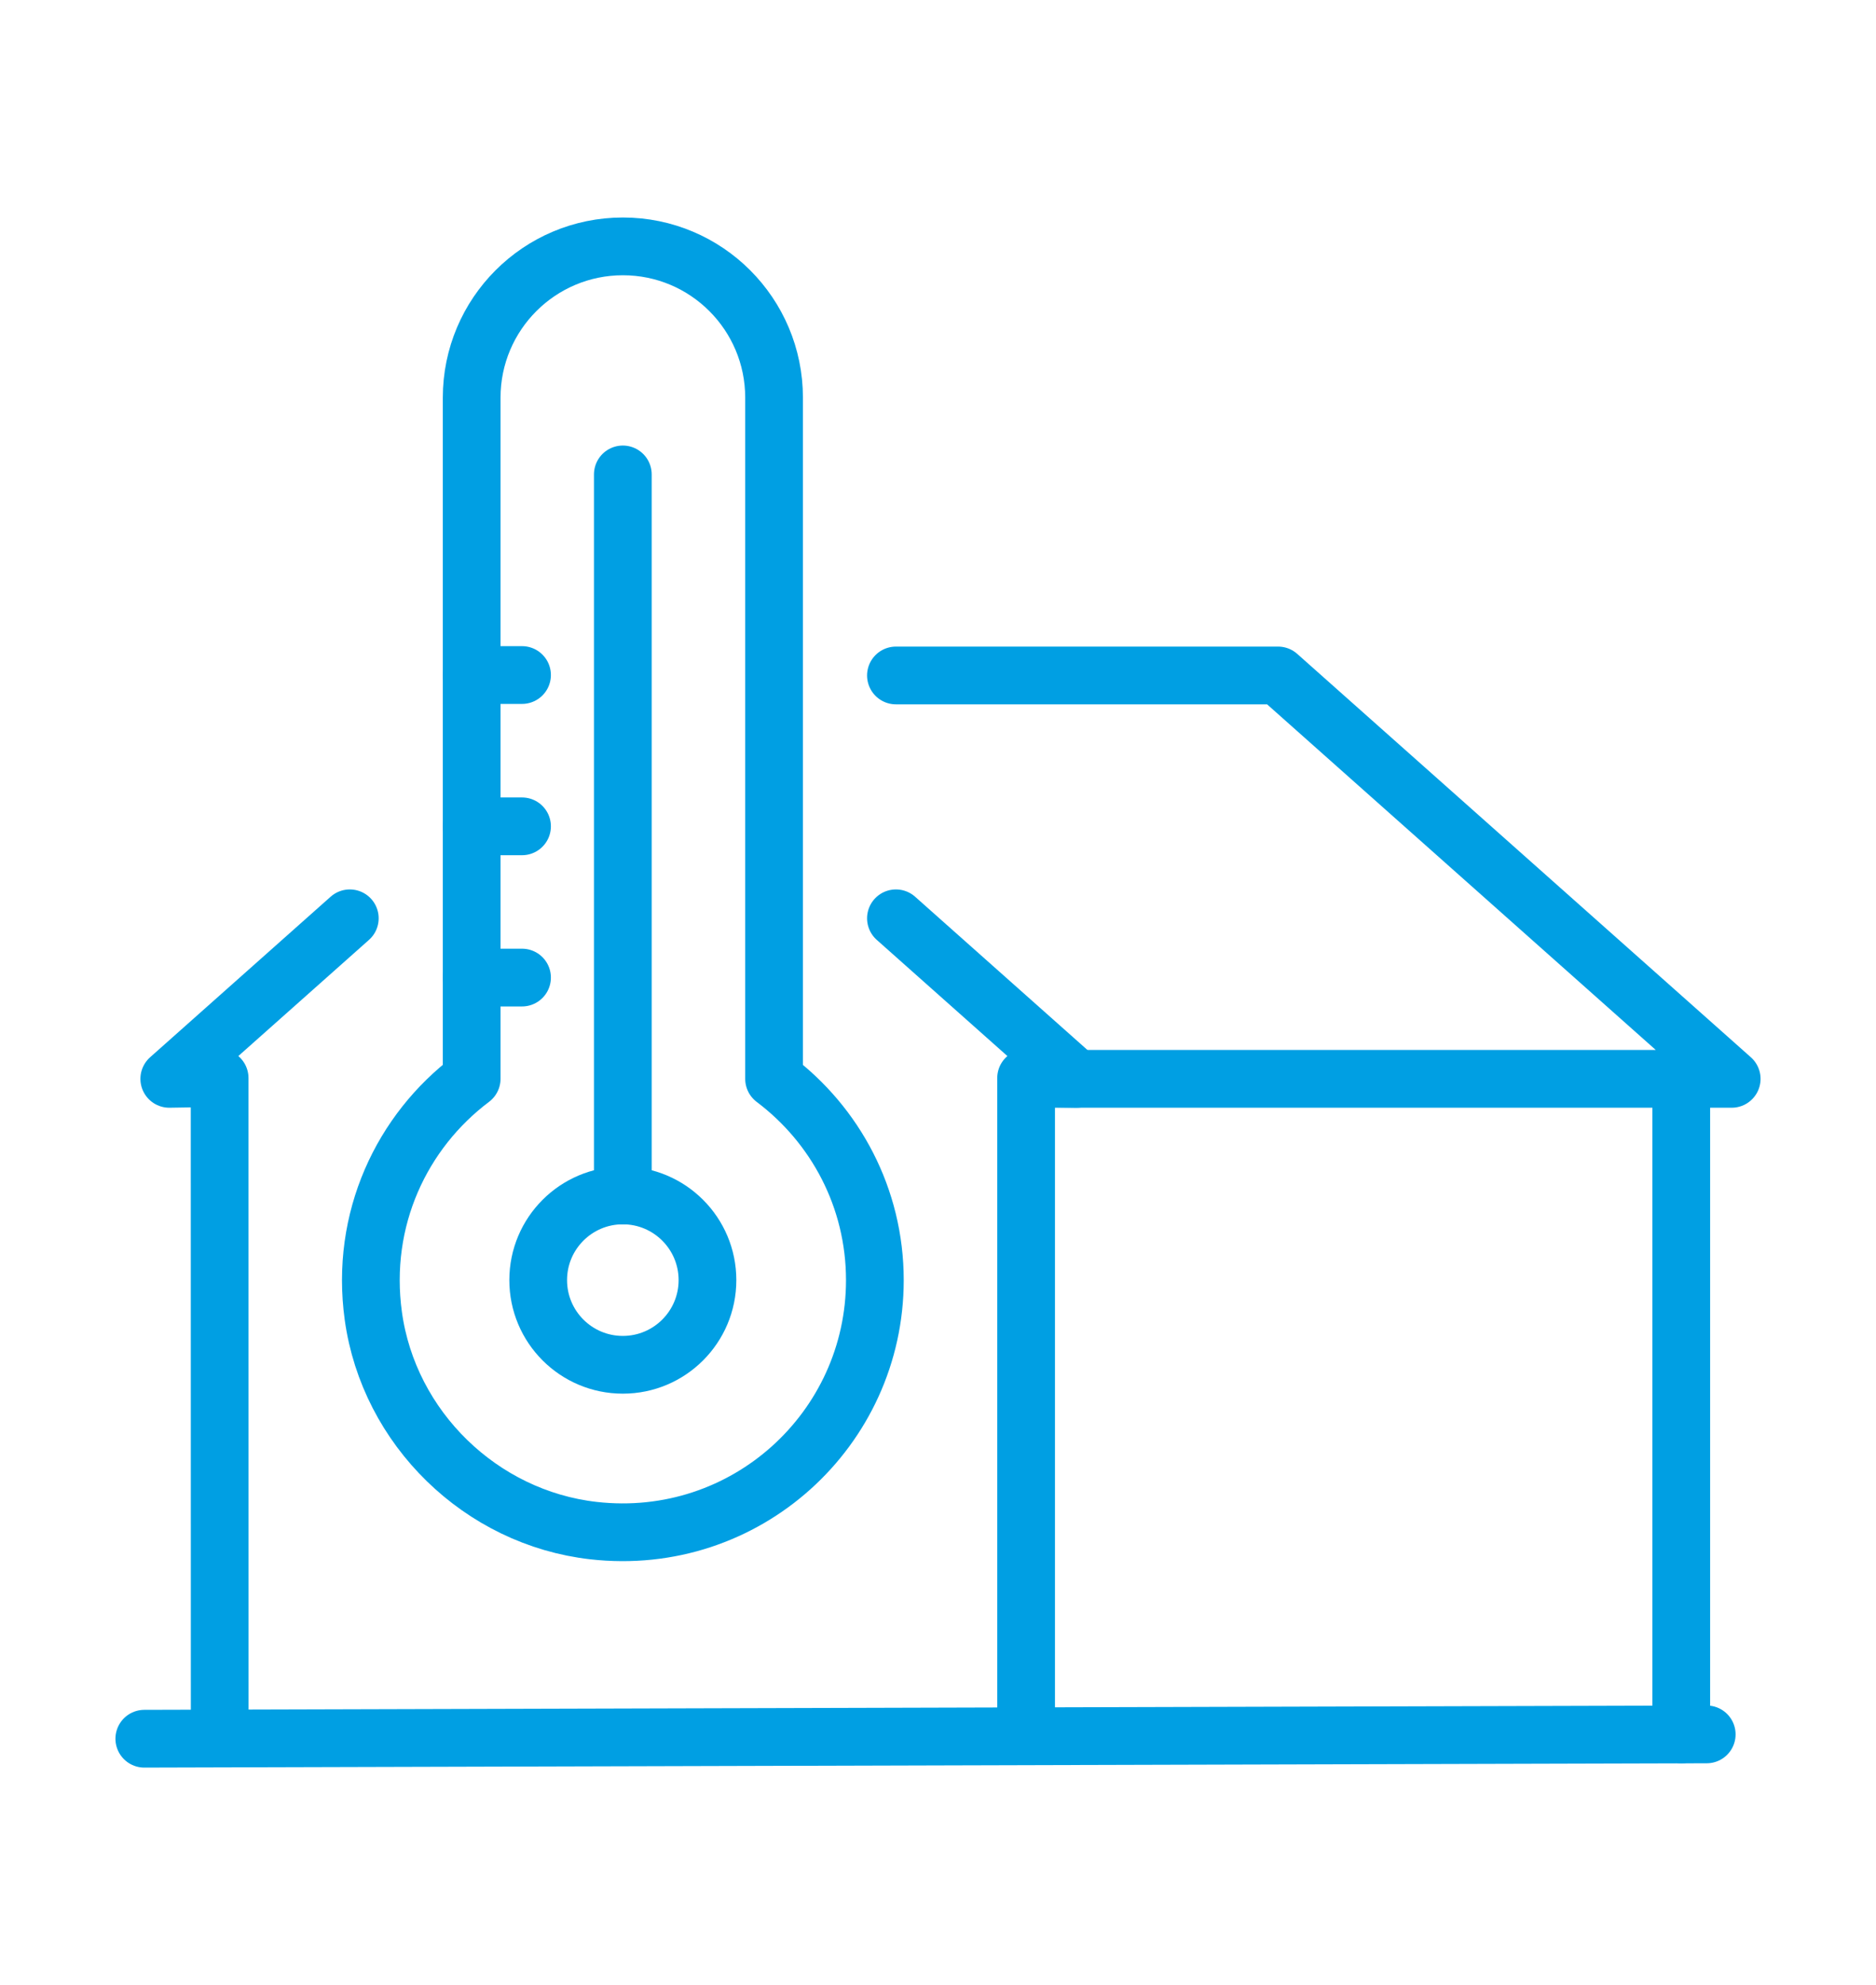
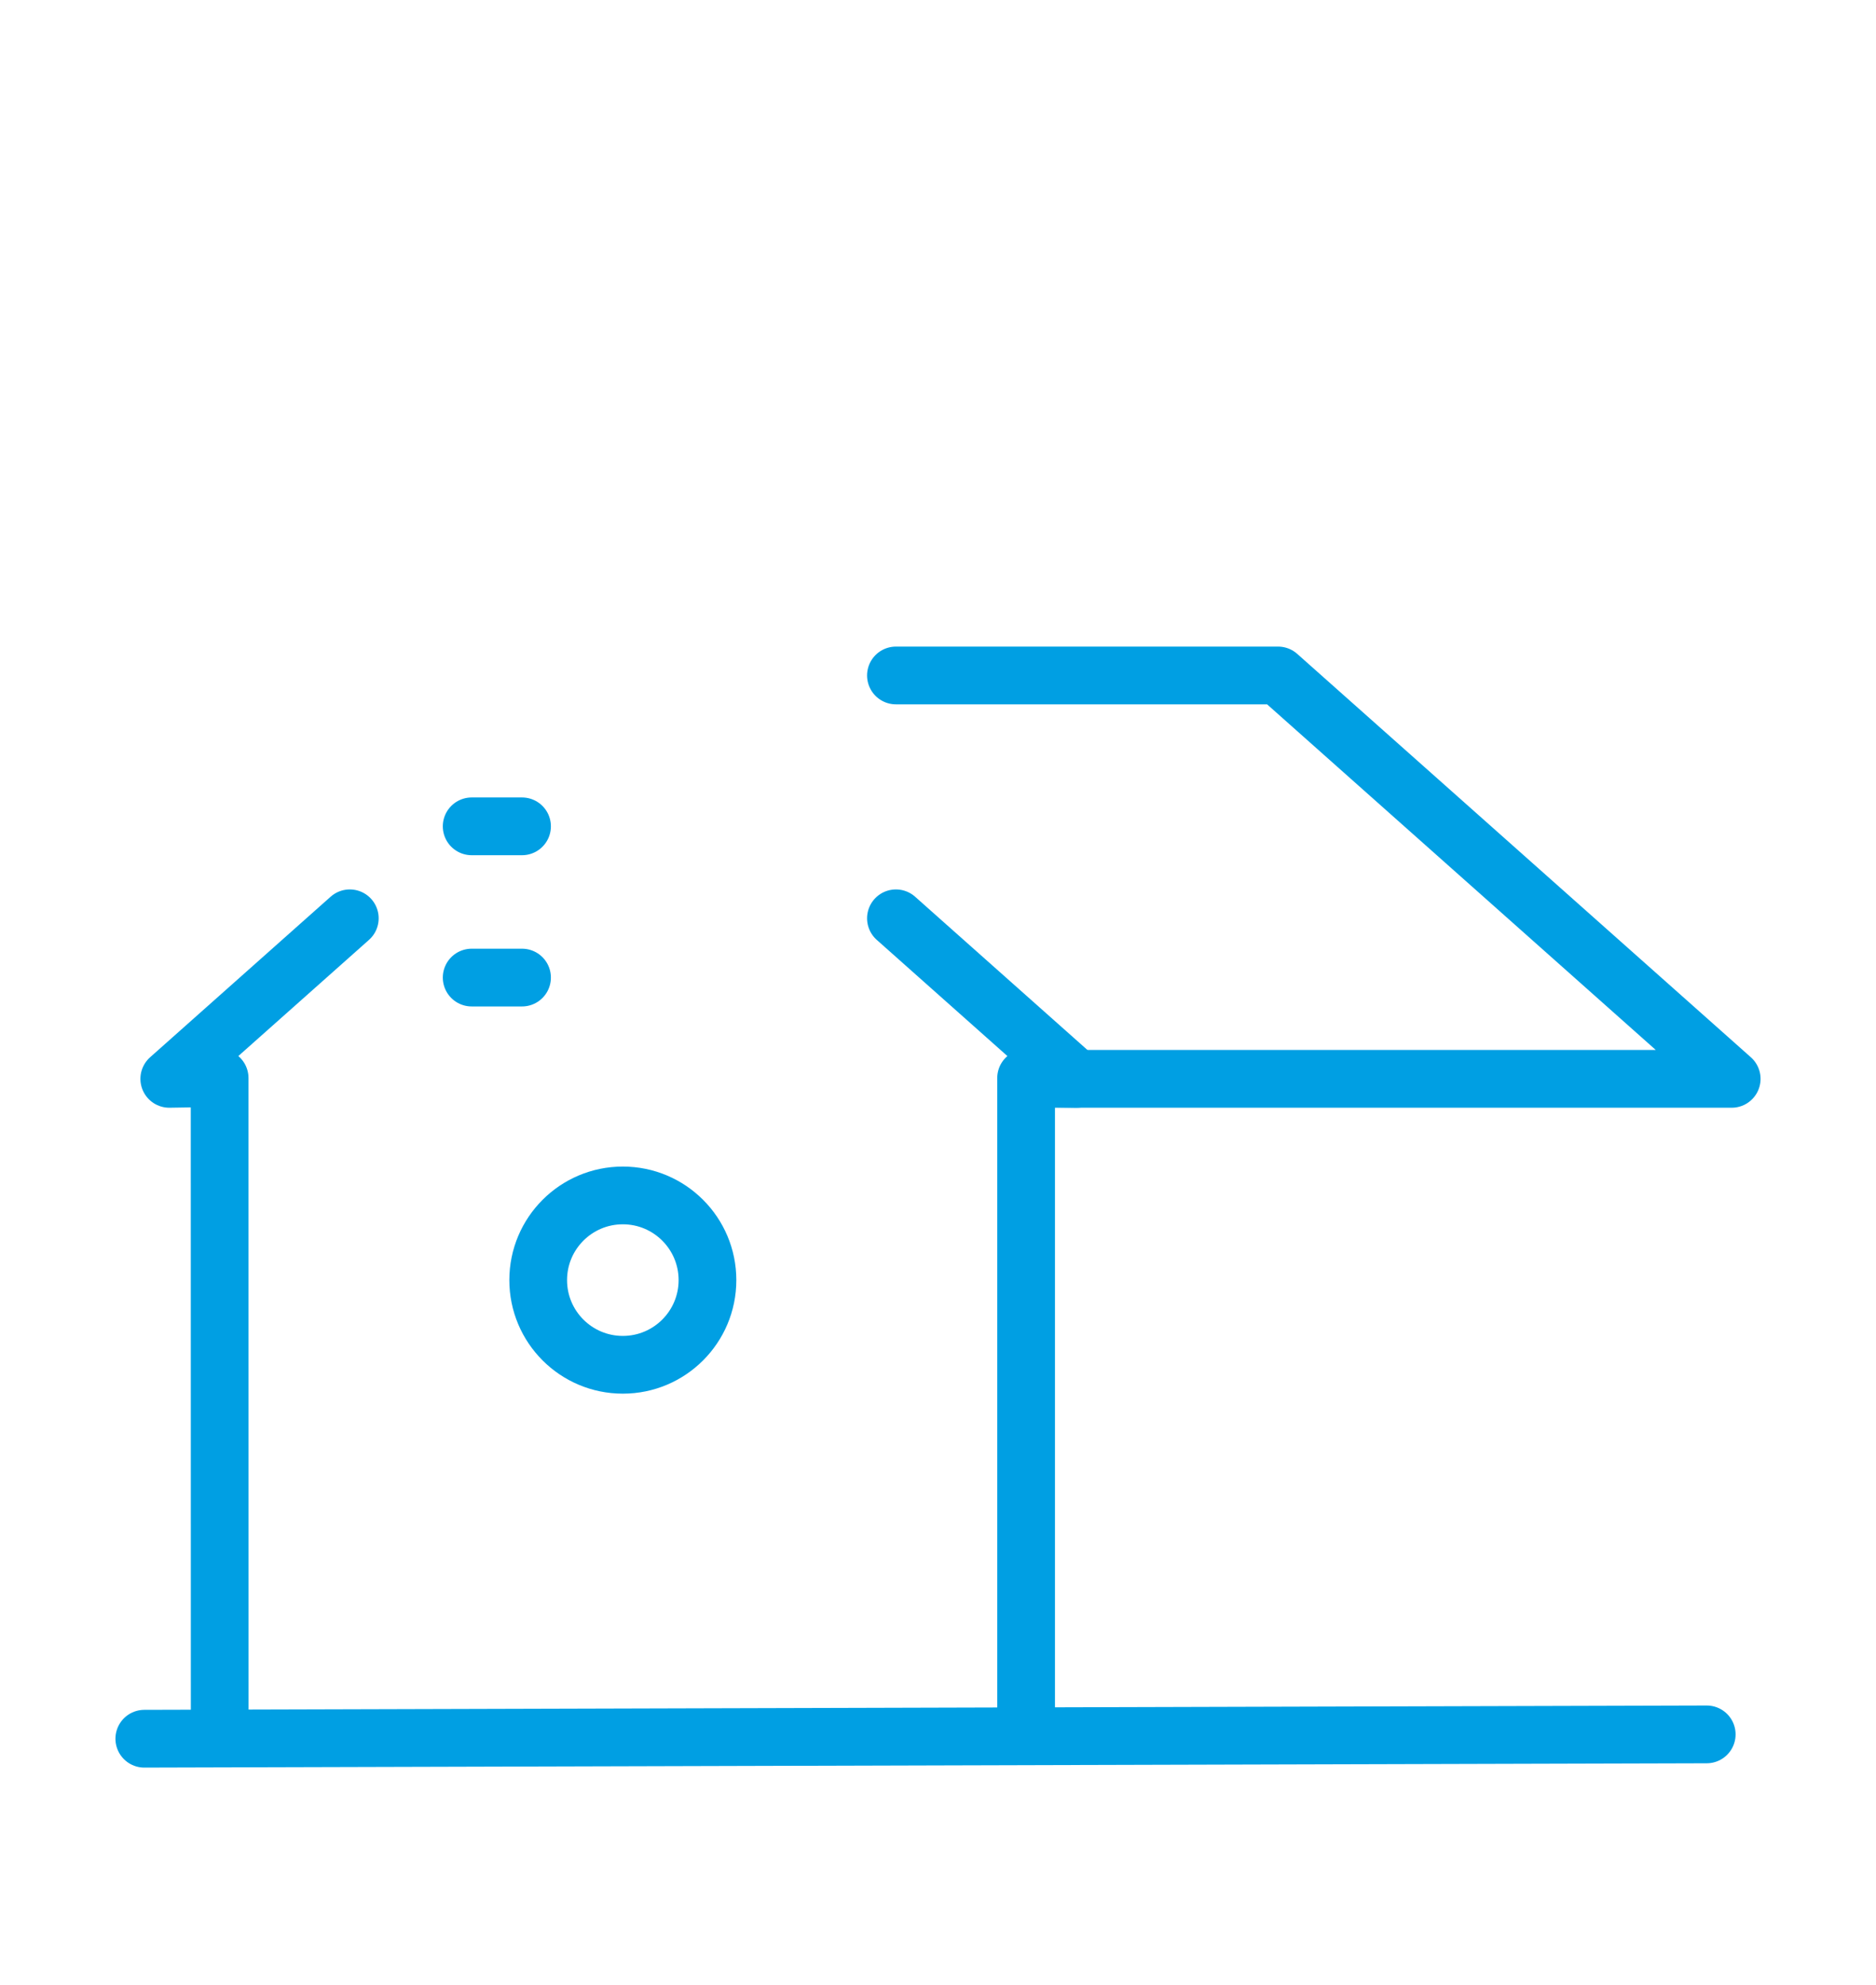
<svg xmlns="http://www.w3.org/2000/svg" id="Layer_1" viewBox="0 0 260 275">
  <defs>
    <style>.cls-1{fill:none;stroke:#009fe3;stroke-linecap:round;stroke-linejoin:round;stroke-width:8px;}</style>
  </defs>
  <line class="cls-1" x1="20" y1="240.86" x2="236.54" y2="240.26" />
  <g>
    <polyline class="cls-1" points="48.48 127.21 23.46 149.45 30.44 149.34 30.45 240.26" />
    <polyline class="cls-1" points="142.21 240.26 142.21 149.34 149.19 149.45 124.17 127.21" />
  </g>
  <g>
    <polyline class="cls-1" points="145.7 149.45 240 149.45 177.13 93.57 124.17 93.57" />
-     <line class="cls-1" x1="233.01" y1="149.45" x2="233.01" y2="240.26" />
  </g>
  <g>
-     <path class="cls-1" d="M107.28,149.44V55.09c0-11.57-9.38-20.96-20.95-20.96h0c-11.57,0-20.96,9.38-20.96,20.96v94.35c-9.68,7.28-15.48,19.44-13.63,32.86,2.15,15.54,14.91,27.96,30.5,29.73,21.11,2.39,39.01-14.06,39.01-34.69,0-11.42-5.5-21.52-13.97-27.89Z" />
-     <line class="cls-1" x1="86.32" y1="65.72" x2="86.32" y2="165.61" />
    <line class="cls-1" x1="65.37" y1="135.42" x2="72.35" y2="135.42" />
    <line class="cls-1" x1="65.37" y1="114.47" x2="72.35" y2="114.47" />
-     <line class="cls-1" x1="65.37" y1="93.51" x2="72.35" y2="93.51" />
  </g>
  <circle class="cls-1" cx="86.32" cy="177.33" r="11.73" />
</svg>